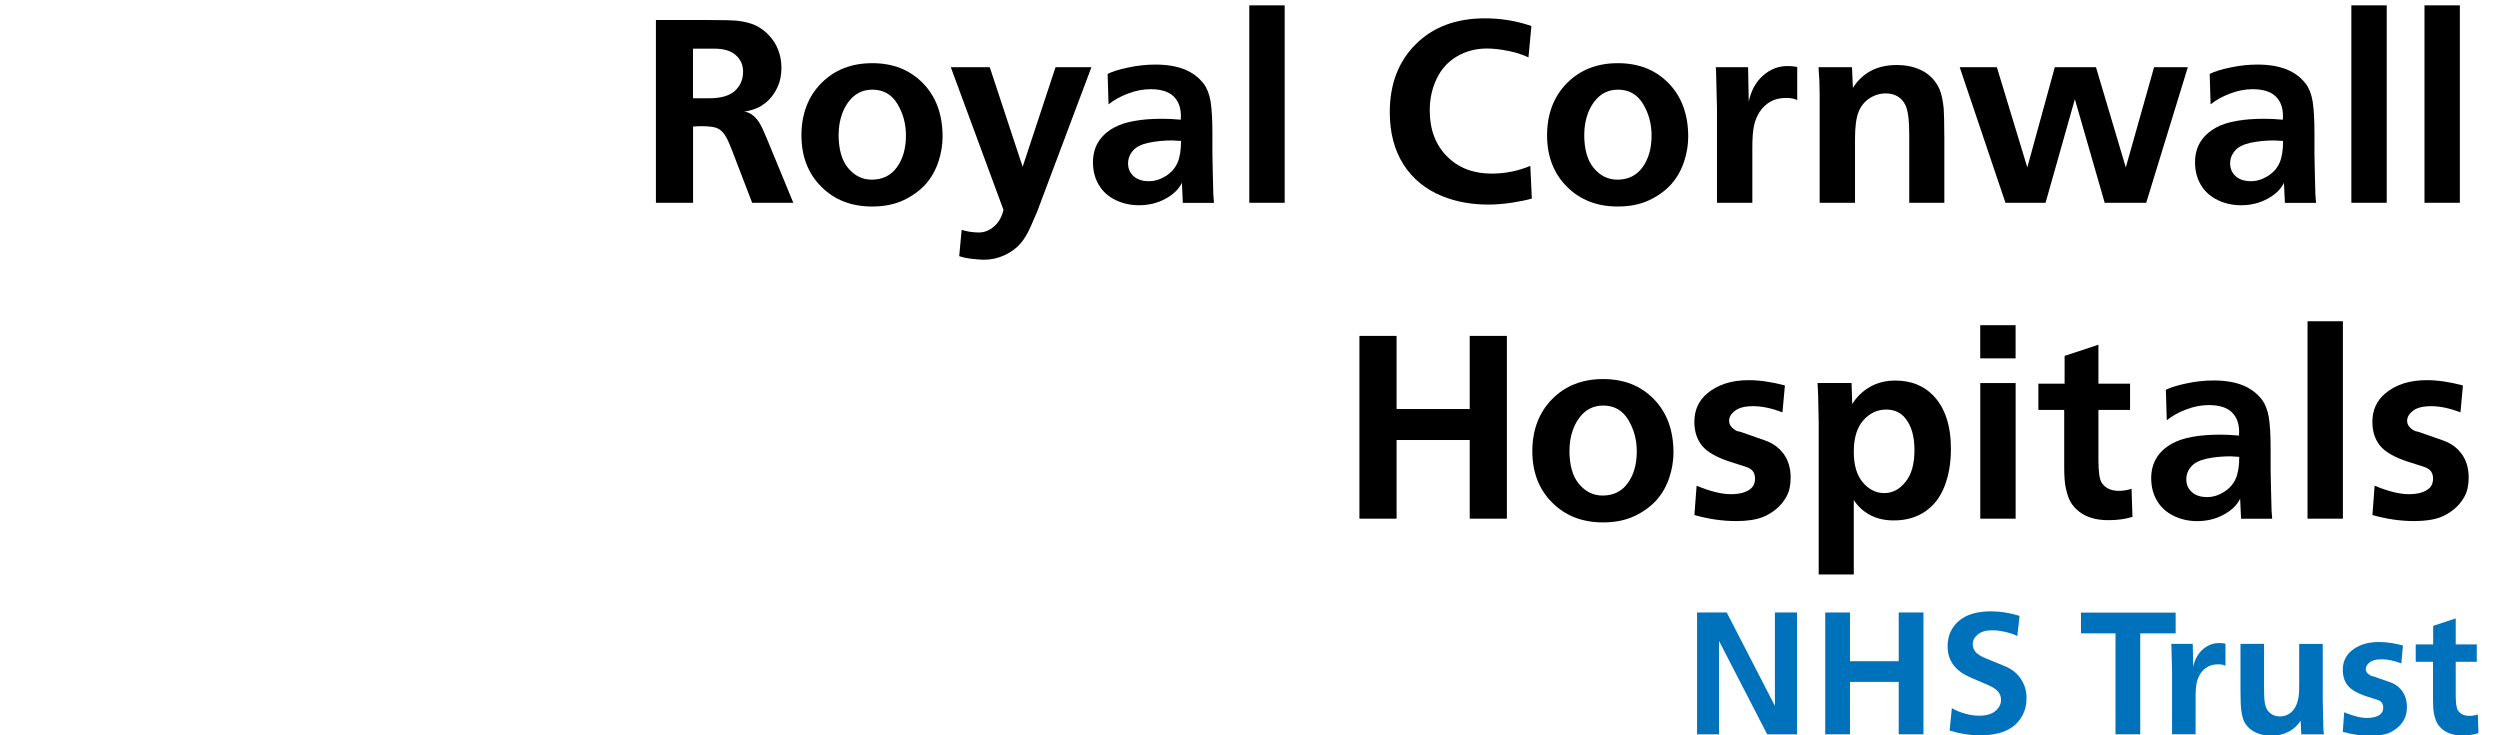
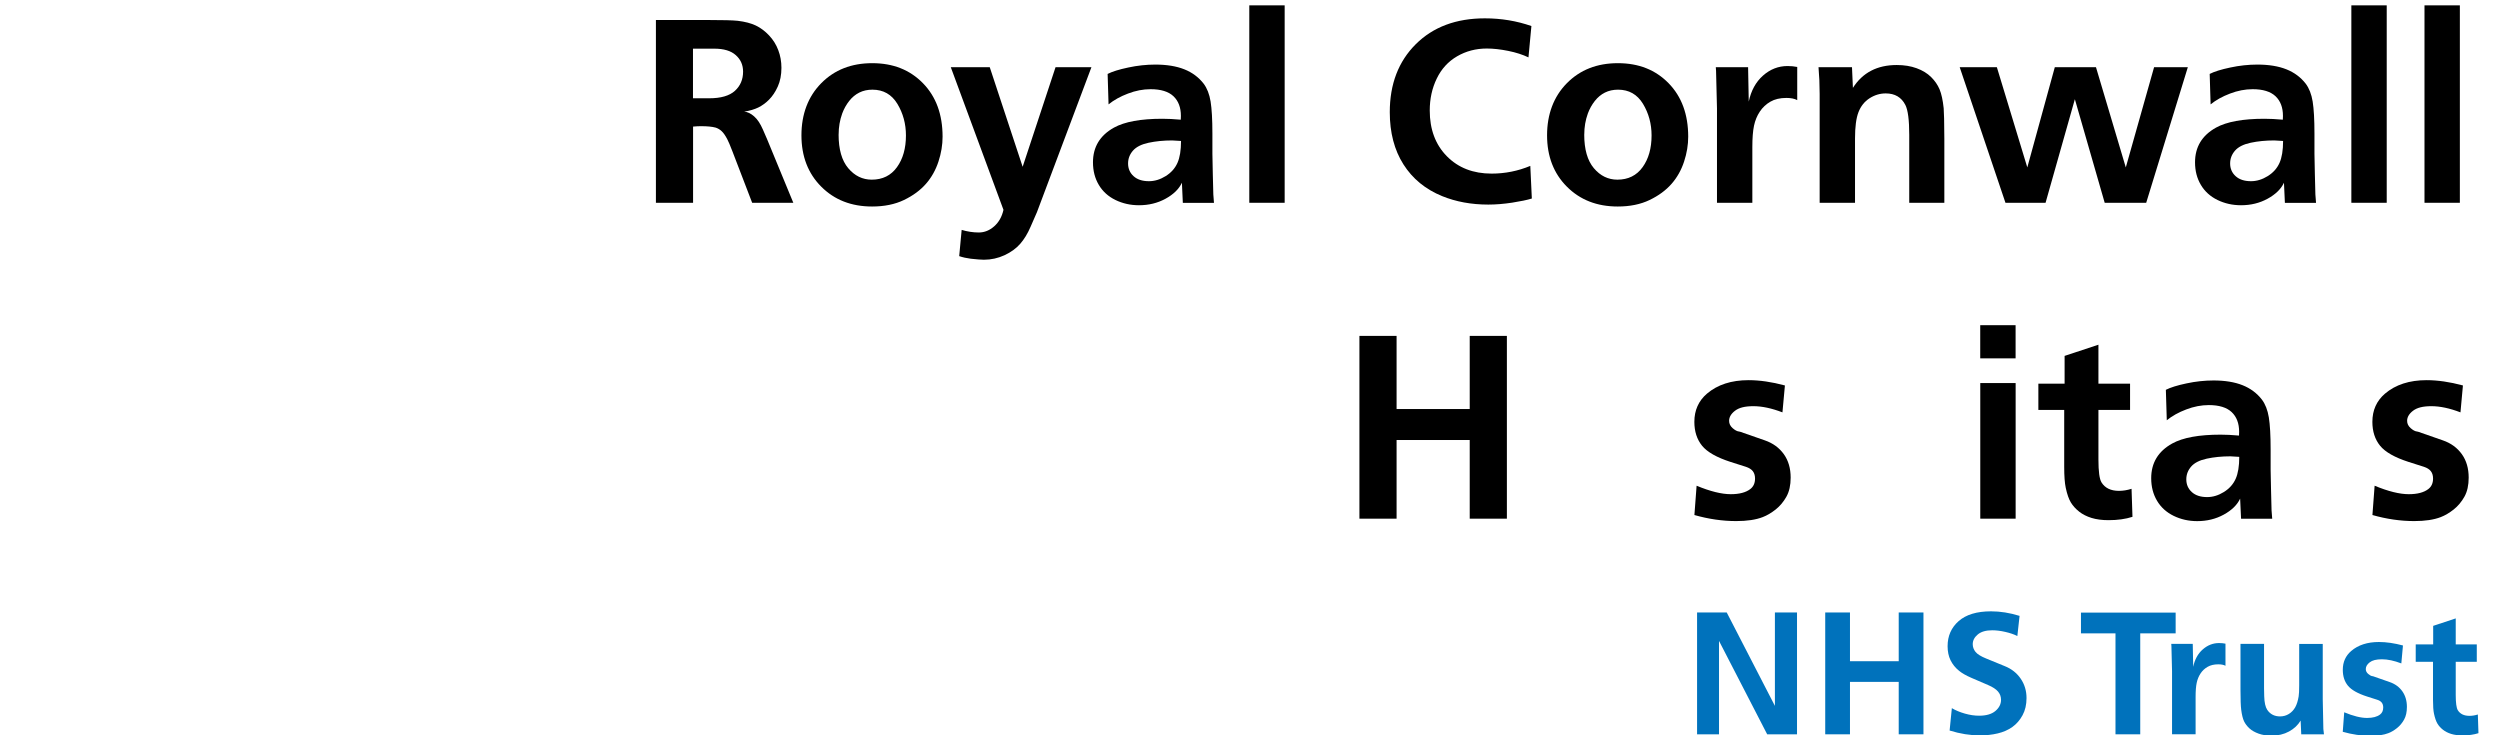
<svg xmlns="http://www.w3.org/2000/svg" id="Layer_1" viewBox="0 0 569.82 167.55">
  <defs>
    <style> .cls-1 { fill: #0072bc; } .cls-2 { isolation: isolate; } </style>
  </defs>
  <g class="cls-2">
    <g class="cls-2">
      <path d="M149.48,4.56h11.87c3.42,0,5.68.06,6.8.18,1.66.2,3.04.56,4.13,1.08,1.09.53,2.1,1.28,3.02,2.26.92.98,1.62,2.09,2.09,3.35.48,1.26.72,2.6.72,4.03,0,1.62-.28,3.04-.83,4.26s-1.22,2.22-1.99,2.99c-.77.77-1.59,1.37-2.45,1.79-.86.42-1.93.74-3.22.95.74.04,1.49.4,2.26,1.07s1.42,1.67,1.99,2.97l.97,2.23,5.98,14.5h-9.38l-4.51-11.75c-.53-1.37-.92-2.29-1.17-2.75-.43-.82-.85-1.43-1.27-1.82-.42-.39-.88-.66-1.39-.82-.78-.21-1.89-.32-3.34-.32-.51,0-1.1.03-1.79.09v17.37h-8.47V4.56ZM157.95,11.09v11.31h3.69c2.68,0,4.63-.57,5.87-1.7,1.24-1.13,1.86-2.59,1.86-4.37,0-1.52-.55-2.78-1.66-3.76-1.1-.99-2.74-1.48-4.91-1.48h-4.86Z" />
      <path d="M214.84,31.16c0,1.86-.31,3.75-.94,5.67-.63,1.92-1.58,3.62-2.86,5.08-1.28,1.46-2.95,2.69-5.01,3.68-2.06.99-4.48,1.48-7.25,1.48-4.73,0-8.59-1.51-11.6-4.53-3.01-3.02-4.51-6.92-4.51-11.7s1.5-8.82,4.51-11.87c3.01-3.05,6.88-4.57,11.63-4.57s8.58,1.52,11.56,4.57c2.98,3.05,4.47,7.11,4.47,12.19ZM191.14,30.66c0,3.38.73,5.94,2.2,7.68s3.25,2.61,5.36,2.61c2.46,0,4.38-.95,5.74-2.84,1.37-1.89,2.05-4.31,2.05-7.24,0-2.66-.66-5.06-1.96-7.21-1.31-2.15-3.2-3.22-5.68-3.22-1.11,0-2.11.22-2.99.66s-1.65,1.08-2.31,1.92c-.66.84-1.19,1.79-1.58,2.84-.55,1.52-.82,3.12-.82,4.8Z" />
      <path d="M240.57,15.31h8.2l-12.42,33.05-1.46,3.34c-.66,1.54-1.45,2.84-2.36,3.88s-2.1,1.91-3.57,2.59c-1.48.68-3.04,1.03-4.7,1.03-.64,0-1.64-.08-2.99-.23-.94-.12-1.82-.31-2.64-.59l.56-5.98c1.31.39,2.61.59,3.9.59s2.46-.47,3.52-1.41,1.76-2.19,2.11-3.75l-12.01-32.52h8.88l7.5,22.71,7.5-22.71Z" />
      <path d="M269.6,46.22l-.21-4.57c-.68,1.45-1.93,2.66-3.74,3.65-1.81.99-3.82,1.48-6.05,1.48-1.93,0-3.72-.4-5.36-1.2s-2.91-1.95-3.79-3.44c-.89-1.49-1.33-3.21-1.33-5.14,0-3.5,1.59-6.13,4.78-7.91,2.44-1.35,6.12-2.02,11.04-2.02,1.23,0,2.63.07,4.19.21.02-.37.03-.65.03-.85,0-1.93-.57-3.43-1.7-4.5-1.13-1.06-2.87-1.6-5.21-1.6-1.7,0-3.42.33-5.16,1-1.74.66-3.21,1.48-4.42,2.46l-.21-6.94c1.04-.53,2.6-1.02,4.69-1.46,2.09-.45,4.15-.67,6.18-.67,2.6,0,4.8.36,6.61,1.08,1.81.72,3.28,1.82,4.41,3.28.78,1.04,1.31,2.39,1.58,4.06.27,1.67.41,4.12.41,7.34v4.57l.09,4.51.12,4.75.15,1.93h-7.09ZM269.19,32.13c-1-.08-1.67-.12-2.02-.12-1.95,0-3.75.18-5.38.53-1.63.35-2.82.95-3.56,1.8-.74.85-1.11,1.82-1.11,2.92,0,1.17.42,2.14,1.26,2.9.84.76,2,1.14,3.49,1.14,1.31,0,2.58-.39,3.82-1.16,1.24-.77,2.13-1.77,2.68-3,.55-1.23.82-2.9.82-5.01Z" />
      <path d="M284.75,46.22V1.22h8.06v45h-8.06Z" />
      <path d="M349.05,5.93l-.67,7.15c-1.29-.62-2.83-1.12-4.61-1.48s-3.41-.54-4.88-.54c-2.48,0-4.74.59-6.77,1.77-2.03,1.18-3.58,2.87-4.64,5.07-1.07,2.2-1.6,4.62-1.6,7.28,0,4.32,1.3,7.79,3.9,10.43,2.6,2.64,6,3.96,10.2,3.96,3.07,0,6.01-.59,8.82-1.76l.35,7.44c-1.07.33-2.57.64-4.48.94-1.92.29-3.73.44-5.45.44-3.85,0-7.35-.64-10.52-1.93-3.81-1.56-6.75-3.97-8.82-7.24-2.07-3.26-3.11-7.23-3.11-11.89,0-6.41,1.98-11.57,5.93-15.5s9.2-5.89,15.75-5.89c3.73,0,7.27.59,10.61,1.76Z" />
      <path d="M384.79,31.16c0,1.86-.31,3.75-.94,5.67-.63,1.92-1.58,3.62-2.86,5.08-1.28,1.46-2.95,2.69-5.01,3.68-2.06.99-4.48,1.48-7.25,1.48-4.73,0-8.59-1.51-11.6-4.53-3.01-3.02-4.51-6.92-4.51-11.7s1.5-8.82,4.51-11.87c3.01-3.05,6.88-4.57,11.63-4.57s8.58,1.52,11.56,4.57c2.98,3.05,4.47,7.11,4.47,12.19ZM361.09,30.66c0,3.38.73,5.94,2.2,7.68s3.25,2.61,5.36,2.61c2.46,0,4.38-.95,5.74-2.84,1.37-1.89,2.05-4.31,2.05-7.24,0-2.66-.66-5.06-1.96-7.21-1.31-2.15-3.2-3.22-5.68-3.22-1.11,0-2.11.22-2.99.66s-1.65,1.08-2.31,1.92c-.66.84-1.19,1.79-1.58,2.84-.55,1.52-.82,3.12-.82,4.8Z" />
      <path d="M391.09,15.31h7.35l.15,7.85c.53-2.5,1.61-4.48,3.25-5.93s3.5-2.18,5.6-2.18c.76,0,1.49.07,2.2.21v7.56c-.61-.33-1.43-.5-2.46-.5-1.45,0-2.66.28-3.65.85-.99.57-1.79,1.32-2.42,2.27-.63.95-1.07,2.02-1.32,3.21-.25,1.19-.38,2.81-.38,4.86v12.71h-8.06v-21.53l-.21-8.53-.06-.85Z" />
      <path d="M422.12,15.31l.21,4.72c2.21-3.48,5.54-5.21,9.99-5.21,1.68,0,3.19.24,4.53.73,1.34.49,2.44,1.16,3.3,2.01.86.85,1.5,1.78,1.93,2.8.43,1.02.74,2.45.94,4.31.08.88.13,3.2.15,6.97v14.59h-8v-15.5c0-3.36-.29-5.62-.88-6.8-.9-1.76-2.39-2.64-4.48-2.64-1.31,0-2.54.37-3.69,1.11-1.15.74-1.99,1.8-2.52,3.16s-.79,3.37-.79,6.01v14.65h-8.06v-24.81c0-2.13-.09-4.16-.26-6.09h7.65Z" />
      <path d="M498.67,15.31l-9.49,30.91h-9.46l-6.8-23.61-6.68,23.61h-9.14l-10.43-30.91h8.47l6.94,22.85,6.27-22.85h9.38l6.8,22.85,6.45-22.85h7.71Z" />
      <path d="M520.79,46.22l-.21-4.57c-.68,1.45-1.93,2.66-3.74,3.65-1.81.99-3.82,1.48-6.05,1.48-1.93,0-3.72-.4-5.36-1.2s-2.91-1.95-3.79-3.44c-.89-1.49-1.33-3.21-1.33-5.14,0-3.5,1.59-6.13,4.78-7.91,2.44-1.35,6.12-2.02,11.04-2.02,1.23,0,2.63.07,4.19.21.02-.37.03-.65.03-.85,0-1.93-.57-3.43-1.7-4.5-1.13-1.06-2.87-1.6-5.21-1.6-1.7,0-3.42.33-5.16,1-1.74.66-3.21,1.48-4.42,2.46l-.21-6.94c1.04-.53,2.6-1.02,4.69-1.46,2.09-.45,4.15-.67,6.18-.67,2.6,0,4.8.36,6.61,1.08,1.81.72,3.28,1.82,4.41,3.28.78,1.04,1.31,2.39,1.58,4.06.27,1.67.41,4.12.41,7.34v4.57l.09,4.51.12,4.75.15,1.93h-7.09ZM520.38,32.13c-1-.08-1.67-.12-2.02-.12-1.95,0-3.75.18-5.38.53-1.63.35-2.82.95-3.56,1.8-.74.85-1.11,1.82-1.11,2.92,0,1.17.42,2.14,1.26,2.9.84.76,2,1.14,3.49,1.14,1.31,0,2.58-.39,3.82-1.16,1.24-.77,2.13-1.77,2.68-3,.55-1.23.82-2.9.82-5.01Z" />
      <path d="M535.94,46.22V1.22h8.06v45h-8.06Z" />
      <path d="M552.61,46.22V1.22h8.06v45h-8.06Z" />
      <path d="M309.85,118.22v-41.66h8.47v16.67h16.67v-16.67h8.47v41.66h-8.47v-17.93h-16.67v17.93h-8.47Z" />
-       <path d="M381.43,103.16c0,1.86-.31,3.75-.94,5.67-.63,1.92-1.58,3.62-2.86,5.08-1.28,1.46-2.95,2.69-5.01,3.68-2.06.99-4.48,1.48-7.25,1.48-4.73,0-8.59-1.51-11.6-4.53-3.01-3.02-4.51-6.92-4.51-11.7s1.5-8.82,4.51-11.87c3.01-3.05,6.88-4.57,11.63-4.57s8.58,1.52,11.56,4.57c2.98,3.05,4.47,7.11,4.47,12.19ZM357.72,102.66c0,3.38.73,5.94,2.2,7.68s3.25,2.61,5.36,2.61c2.46,0,4.38-.95,5.74-2.84,1.37-1.89,2.05-4.31,2.05-7.24,0-2.66-.66-5.06-1.96-7.21-1.31-2.15-3.2-3.22-5.68-3.22-1.11,0-2.11.22-2.99.66s-1.65,1.08-2.31,1.92c-.66.84-1.19,1.79-1.58,2.84-.55,1.52-.82,3.12-.82,4.8Z" />
      <path d="M406.83,87.87l-.56,6.12c-2.44-.94-4.65-1.41-6.62-1.41s-3.29.35-4.19,1.04c-.9.69-1.35,1.46-1.35,2.3,0,.64.27,1.2.81,1.67.54.47,1.01.72,1.42.76.1.02.19.04.29.06l5.62,1.96c1.86.64,3.3,1.7,4.34,3.16,1.04,1.46,1.55,3.24,1.55,5.33,0,1.74-.32,3.19-.97,4.35s-1.46,2.13-2.45,2.92c-.99.78-1.97,1.36-2.94,1.73-1.56.61-3.58.91-6.06.91-3.12,0-6.3-.46-9.52-1.38l.5-6.68c3.11,1.29,5.7,1.93,7.79,1.93,1.95,0,3.44-.39,4.45-1.17.72-.55,1.08-1.35,1.08-2.4,0-.68-.17-1.24-.5-1.67-.33-.43-.86-.76-1.58-1l-3.49-1.11c-3.16-1.02-5.33-2.25-6.5-3.69s-1.76-3.26-1.76-5.45c0-2.64.96-4.78,2.87-6.42,2.4-2.05,5.57-3.08,9.49-3.08,2.52,0,5.27.4,8.26,1.2Z" />
-       <path d="M422.53,113.97v16.96h-8v-34.6l-.12-6.04-.09-2.14-.06-.85h7.76l.15,4.8c1.05-1.68,2.42-2.99,4.09-3.94s3.58-1.42,5.73-1.42c3.53,0,6.41,1.12,8.61,3.37,2.71,2.79,4.07,6.86,4.07,12.19,0,3.2-.49,6.05-1.46,8.55-.98,2.5-2.46,4.42-4.45,5.76s-4.36,2.01-7.09,2.01c-2.11,0-3.94-.42-5.48-1.26-1.54-.84-2.76-1.97-3.66-3.4ZM422.53,102.95c0,3.07.69,5.41,2.07,7.02s3,2.42,4.88,2.42,3.42-.83,4.8-2.5c1.39-1.67,2.08-4.1,2.08-7.28s-.69-5.55-2.08-7.27c-1.07-1.33-2.52-1.99-4.34-1.99-2.07,0-3.82.83-5.26,2.48s-2.15,4.03-2.15,7.13Z" />
      <path d="M459.41,81.68h-8.06v-7.56h8.06v7.56ZM451.36,118.22v-30.91h8.06v30.91h-8.06Z" />
      <path d="M470.49,93.43h-5.89v-5.98h5.98v-6.33l7.71-2.55v8.88h7.21v5.98h-7.21v11.31c0,2.71.23,4.45.7,5.21.8,1.29,2.13,1.93,3.98,1.93.94,0,1.89-.16,2.87-.47l.21,6.39c-1.58.51-3.4.76-5.45.76-1.48,0-2.78-.17-3.88-.51-1.1-.34-2.05-.82-2.83-1.44-.78-.62-1.41-1.31-1.88-2.08s-.86-1.89-1.17-3.35c-.23-1.07-.35-2.67-.35-4.78v-12.98Z" />
      <path d="M510.8,118.22l-.21-4.57c-.68,1.45-1.93,2.66-3.74,3.65-1.81.99-3.82,1.48-6.05,1.48-1.93,0-3.72-.4-5.36-1.2s-2.91-1.95-3.79-3.44c-.89-1.49-1.33-3.21-1.33-5.14,0-3.5,1.59-6.13,4.78-7.91,2.44-1.35,6.12-2.02,11.04-2.02,1.23,0,2.63.07,4.19.21.02-.37.03-.65.03-.85,0-1.93-.57-3.43-1.7-4.5-1.13-1.06-2.87-1.6-5.21-1.6-1.7,0-3.42.33-5.16,1-1.74.66-3.21,1.48-4.42,2.46l-.21-6.94c1.04-.53,2.6-1.02,4.69-1.46,2.09-.45,4.15-.67,6.18-.67,2.6,0,4.8.36,6.61,1.08,1.81.72,3.28,1.82,4.41,3.28.78,1.04,1.31,2.39,1.58,4.06.27,1.67.41,4.12.41,7.34v4.57l.09,4.51.12,4.75.15,1.93h-7.09ZM510.39,104.13c-1-.08-1.67-.12-2.02-.12-1.95,0-3.75.18-5.38.53-1.63.35-2.82.95-3.56,1.8-.74.85-1.11,1.82-1.11,2.92,0,1.17.42,2.14,1.26,2.9.84.76,2,1.14,3.49,1.14,1.31,0,2.58-.39,3.82-1.16,1.24-.77,2.13-1.77,2.68-3,.55-1.23.82-2.9.82-5.01Z" />
-       <path d="M525.95,118.22v-45h8.06v45h-8.06Z" />
      <path d="M561.37,87.87l-.56,6.12c-2.44-.94-4.65-1.41-6.62-1.41s-3.29.35-4.19,1.04c-.9.69-1.35,1.46-1.35,2.3,0,.64.27,1.2.81,1.67.54.47,1.01.72,1.42.76.1.02.19.04.29.06l5.62,1.96c1.86.64,3.3,1.7,4.34,3.16,1.04,1.46,1.55,3.24,1.55,5.33,0,1.74-.32,3.19-.97,4.35s-1.46,2.13-2.45,2.92c-.99.78-1.97,1.36-2.94,1.73-1.56.61-3.58.91-6.06.91-3.12,0-6.3-.46-9.52-1.38l.5-6.68c3.11,1.29,5.7,1.93,7.79,1.93,1.95,0,3.44-.39,4.45-1.17.72-.55,1.08-1.35,1.08-2.4,0-.68-.17-1.24-.5-1.67-.33-.43-.86-.76-1.58-1l-3.49-1.11c-3.16-1.02-5.33-2.25-6.5-3.69s-1.76-3.26-1.76-5.45c0-2.64.96-4.78,2.87-6.42,2.4-2.05,5.57-3.08,9.49-3.08,2.52,0,5.27.4,8.26,1.2Z" />
    </g>
    <g class="cls-2">
      <path class="cls-1" d="M386.81,167.37v-27.77h6.76l10.98,21.29v-21.29h5.04v27.77h-6.8l-10.98-21.29v21.29h-5Z" />
      <path class="cls-1" d="M416.02,167.37v-27.77h5.64v11.11h11.11v-11.11h5.64v27.77h-5.64v-11.95h-11.11v11.95h-5.64Z" />
      <path class="cls-1" d="M460.32,140.34l-.51,4.63c-.74-.38-1.66-.69-2.74-.94-1.09-.25-2.09-.37-3-.37-1.43,0-2.53.32-3.29.96s-1.14,1.37-1.14,2.21c0,.64.21,1.22.63,1.75.42.53,1.25,1.04,2.47,1.53l4.2,1.72c1.55.62,2.76,1.58,3.64,2.87s1.32,2.76,1.32,4.41c0,1.5-.3,2.8-.91,3.92s-1.38,2-2.33,2.68c-.95.67-2.06,1.16-3.34,1.46-1.28.3-2.62.45-4.02.45-2.23,0-4.54-.37-6.93-1.11l.51-5.1c.86.51,1.85.92,2.97,1.24,1.12.32,2.2.48,3.24.48,1.63,0,2.87-.36,3.72-1.08.85-.72,1.28-1.57,1.28-2.53,0-.73-.23-1.36-.69-1.9-.46-.54-1.21-1.03-2.24-1.47l-3.85-1.66c-1.2-.52-2.12-1.05-2.77-1.58-.86-.69-1.51-1.5-1.96-2.42s-.67-1.99-.67-3.2c0-2.33.84-4.24,2.52-5.72s4.14-2.23,7.38-2.23c2.1,0,4.27.34,6.52,1.04Z" />
      <path class="cls-1" d="M495.89,139.63v4.73h-8.07v23.01h-5.64v-23.01h-7.87v-4.73h21.58Z" />
      <path class="cls-1" d="M494.89,146.76h4.9l.1,5.23c.35-1.67,1.07-2.99,2.17-3.96s2.34-1.46,3.73-1.46c.51,0,1,.05,1.46.14v5.04c-.4-.22-.95-.33-1.64-.33-.96,0-1.77.19-2.43.57-.66.38-1.2.88-1.61,1.51-.42.63-.71,1.34-.88,2.14-.17.79-.25,1.88-.25,3.24v8.48h-5.37v-14.36l-.14-5.68-.04-.57Z" />
      <path class="cls-1" d="M510.67,146.76h5.37v10.14l.04,1.82c.04,1.42.27,2.45.7,3.09.68.99,1.65,1.48,2.91,1.48.74,0,1.41-.19,2.01-.56.6-.37,1.08-.88,1.44-1.51.36-.64.62-1.47.79-2.5.08-.48.12-1.3.12-2.46v-9.49h5.37v12.6l.14,6.8.14,1.21h-5.18l-.14-3.14c-.61,1.03-1.49,1.86-2.65,2.49s-2.49.95-4.01.95c-1.08,0-2.05-.15-2.91-.46s-1.56-.71-2.1-1.2c-.54-.5-.95-1.04-1.23-1.62-.28-.59-.5-1.47-.65-2.66-.1-.79-.16-2.3-.16-4.53v-10.43Z" />
      <path class="cls-1" d="M547.7,147.13l-.37,4.08c-1.63-.62-3.1-.94-4.41-.94s-2.19.23-2.79.69c-.6.46-.9.97-.9,1.53,0,.43.18.8.54,1.11.36.31.67.48.95.51.06.01.13.03.2.04l3.75,1.31c1.24.43,2.2,1.13,2.89,2.11.69.98,1.04,2.16,1.04,3.55,0,1.16-.21,2.13-.64,2.9s-.97,1.42-1.63,1.94c-.66.52-1.31.91-1.96,1.15-1.04.4-2.39.61-4.04.61-2.08,0-4.2-.31-6.35-.92l.33-4.45c2.07.86,3.8,1.29,5.2,1.29,1.3,0,2.29-.26,2.97-.78.48-.36.72-.9.72-1.6,0-.46-.11-.83-.33-1.11-.22-.29-.57-.51-1.05-.66l-2.32-.74c-2.11-.68-3.55-1.5-4.34-2.46s-1.17-2.17-1.17-3.63c0-1.76.64-3.18,1.91-4.28,1.6-1.37,3.71-2.05,6.33-2.05,1.68,0,3.52.27,5.51.8Z" />
      <path class="cls-1" d="M554.54,150.85h-3.93v-3.98h3.98v-4.22l5.14-1.7v5.92h4.8v3.98h-4.8v7.54c0,1.81.16,2.97.47,3.48.53.86,1.42,1.29,2.66,1.29.62,0,1.26-.1,1.91-.31l.14,4.26c-1.05.34-2.27.51-3.63.51-.99,0-1.85-.11-2.59-.34-.74-.23-1.36-.55-1.88-.96-.52-.41-.94-.87-1.25-1.39s-.57-1.26-.78-2.24c-.16-.72-.23-1.78-.23-3.18v-8.65Z" />
    </g>
  </g>
</svg>